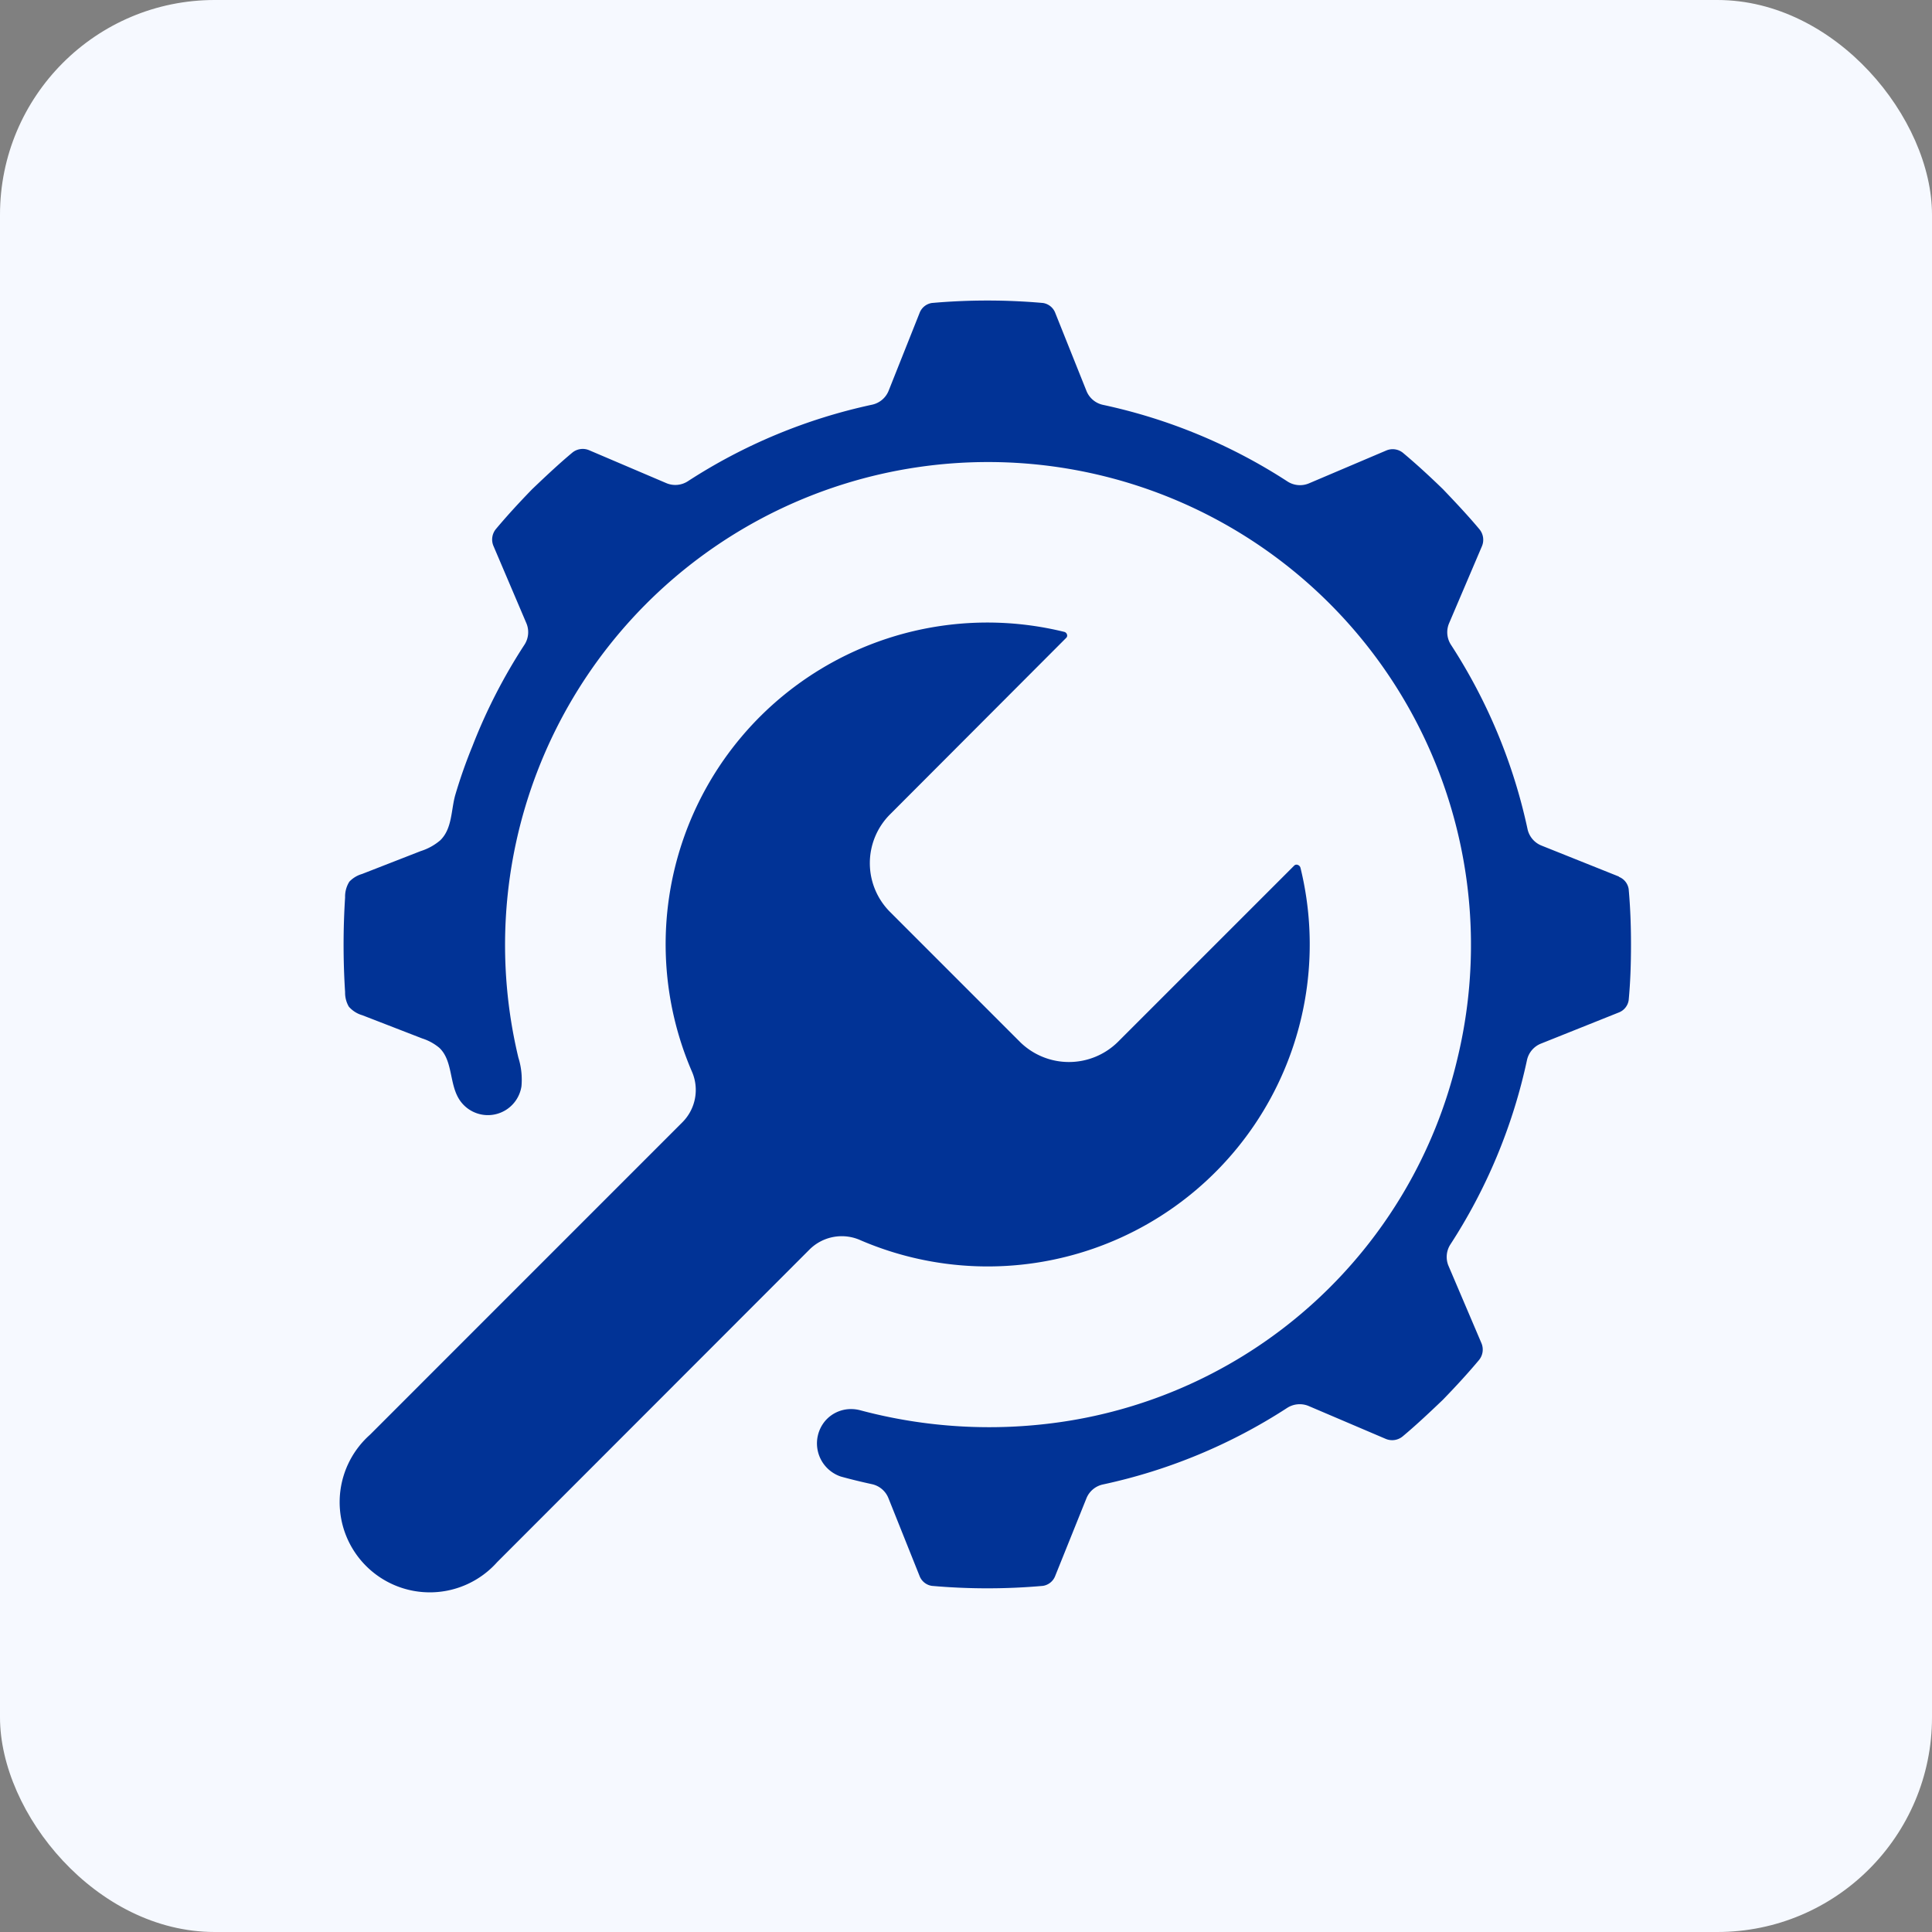
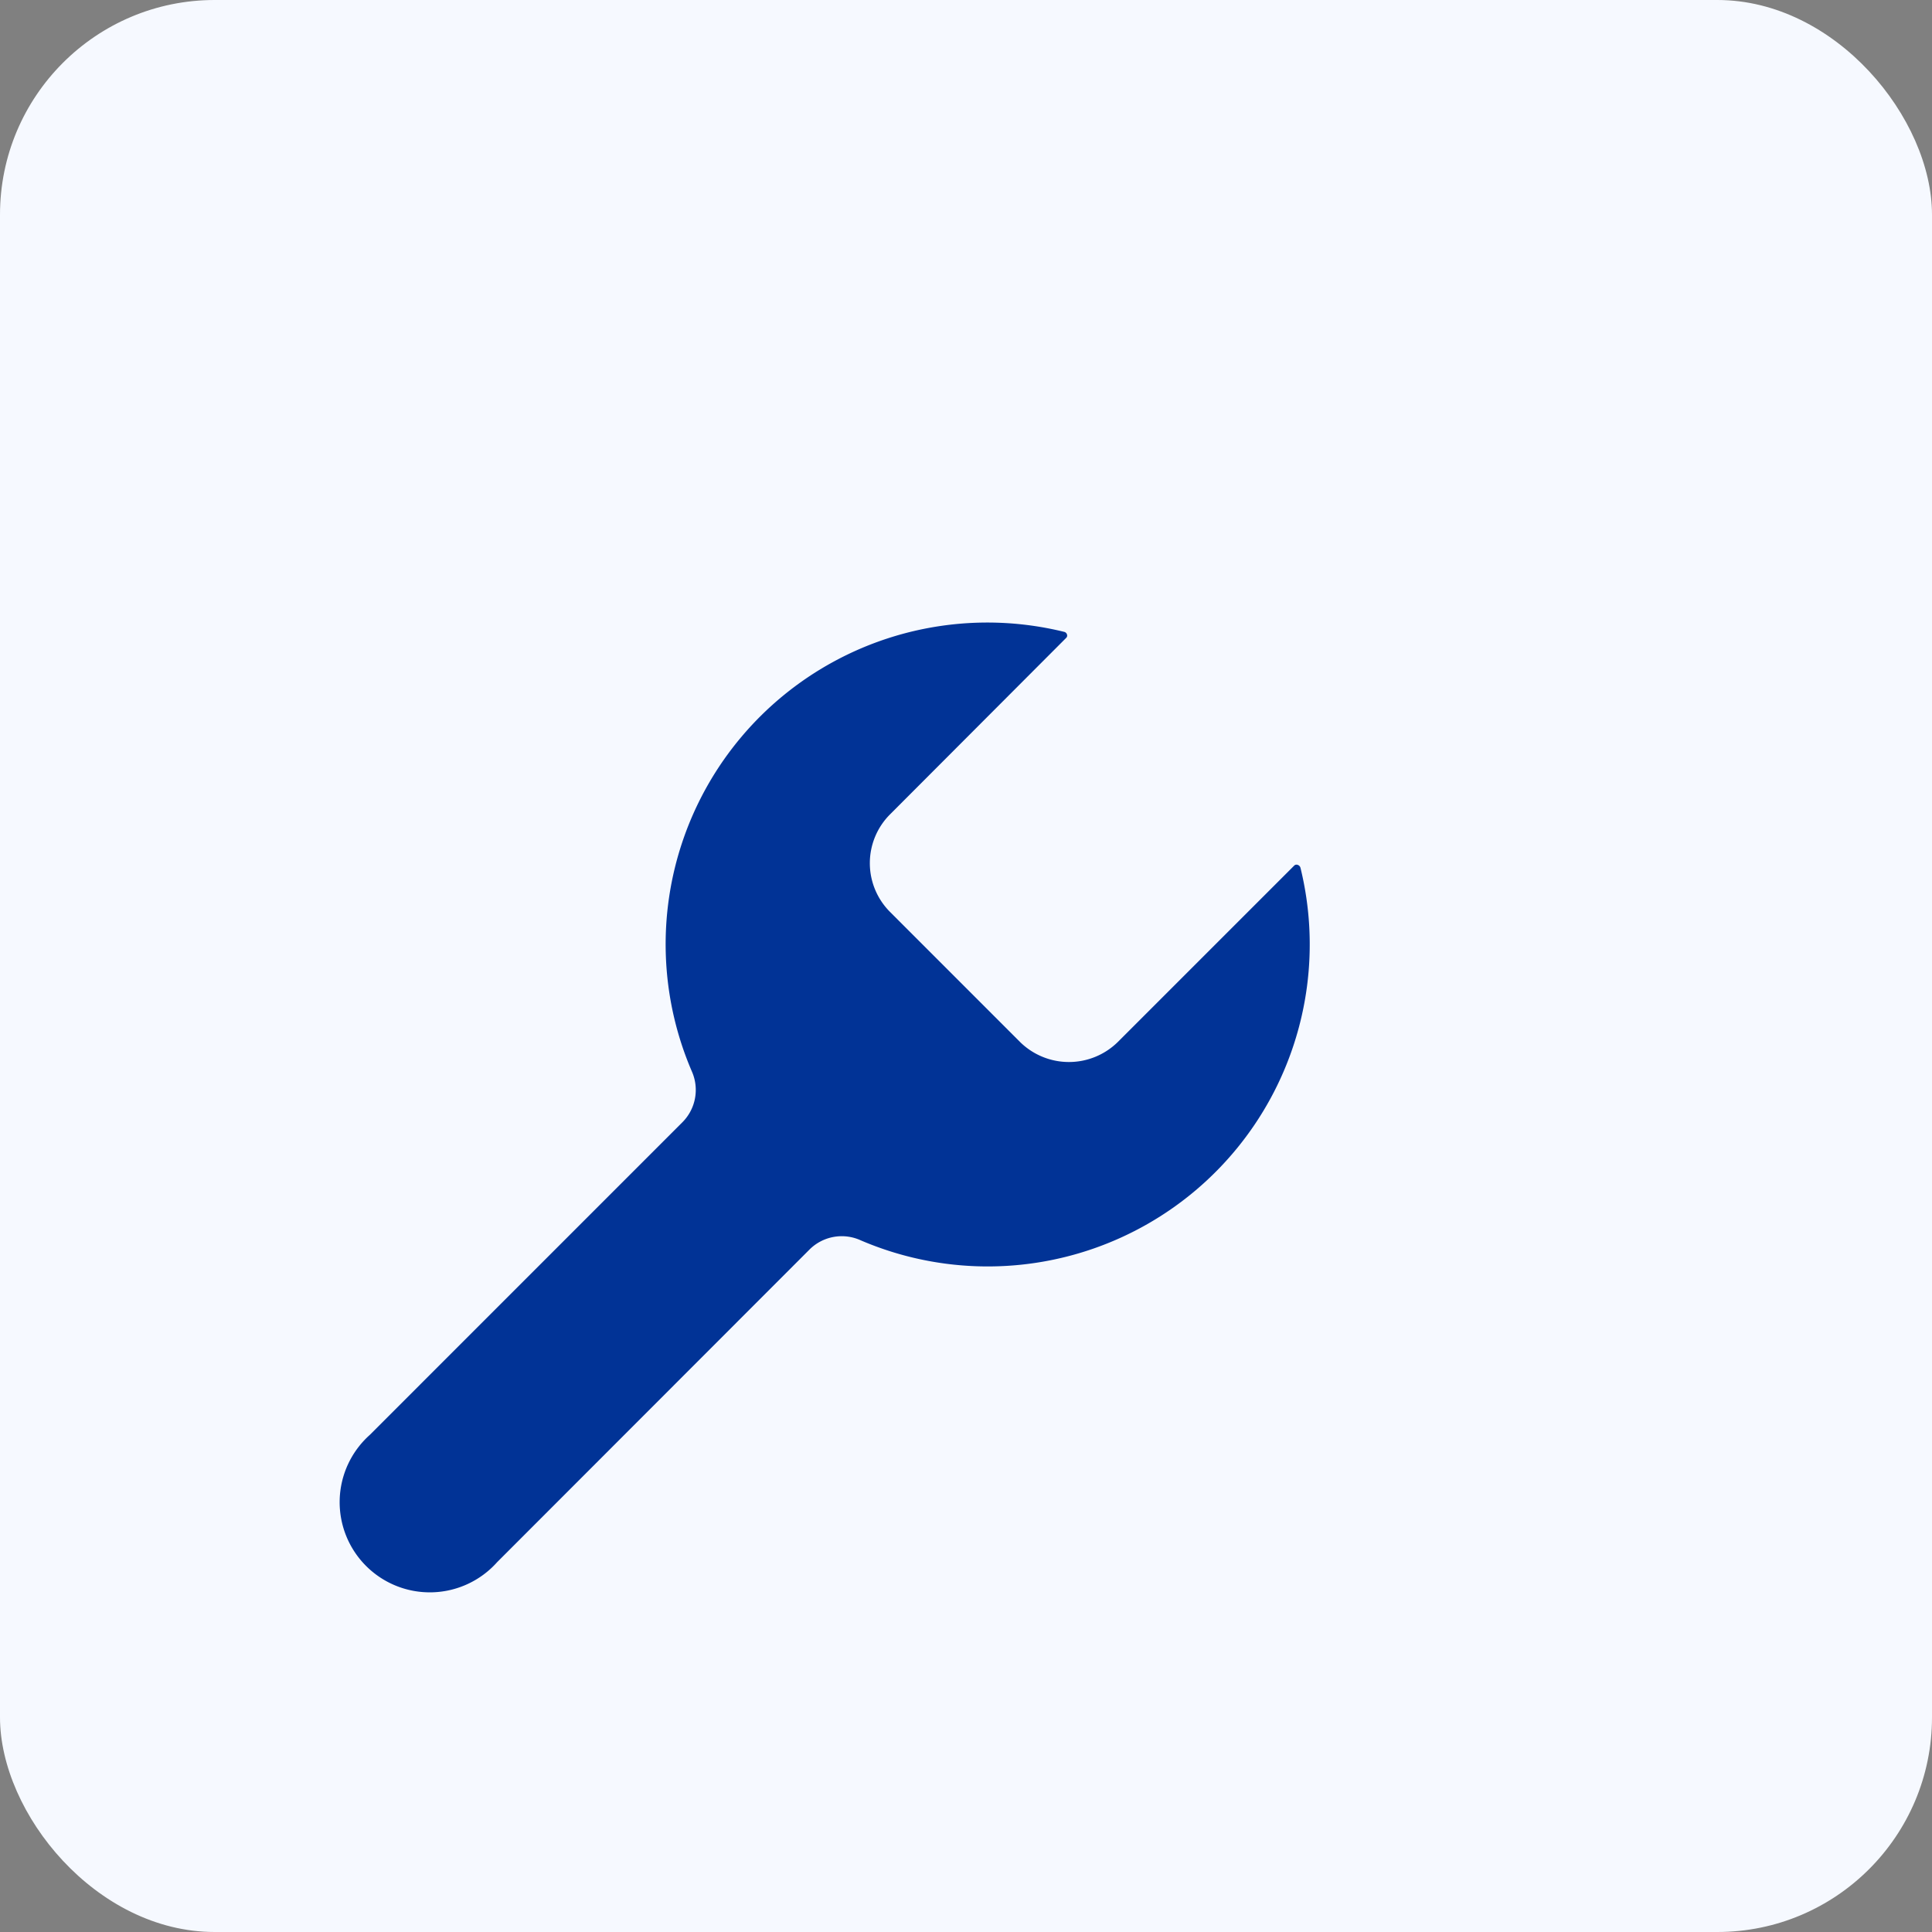
<svg xmlns="http://www.w3.org/2000/svg" id="グループ_123" data-name="グループ 123" width="45" height="45" viewBox="0 0 45 45">
  <rect x="0" y="0" width="45" height="45" fill="#808080" stroke="none" />
  <rect id="長方形_32" data-name="長方形 32" width="45" height="45" rx="5" fill="#f6f9ff" />
  <g id="AdobeStock_507109682" transform="translate(8 7)">
-     <path id="パス_143" data-name="パス 143" d="M31.707,15.417,29.9,14.694a.536.536,0,0,1-.325-.385,12.816,12.816,0,0,0-1.784-4.293.536.536,0,0,1-.043-.5l.765-1.794a.385.385,0,0,0-.062-.4c-.234-.28-.5-.567-.848-.931-.351-.34-.638-.6-.918-.835a.38.38,0,0,0-.4-.064l-1.8.765a.536.536,0,0,1-.5-.043,12.816,12.816,0,0,0-4.293-1.784A.536.536,0,0,1,19.3,4.1l-.724-1.81a.365.365,0,0,0-.288-.234,14.683,14.683,0,0,0-2.586,0,.365.365,0,0,0-.287.232L14.694,4.1a.536.536,0,0,1-.385.325,12.816,12.816,0,0,0-4.293,1.784.536.536,0,0,1-.5.043L7.719,5.486a.382.382,0,0,0-.4.062c-.28.234-.567.5-.931.848-.34.351-.6.638-.835.918a.384.384,0,0,0-.064.4l.767,1.8a.536.536,0,0,1-.043.5A12.792,12.792,0,0,0,5,12.378a11.826,11.826,0,0,0-.4,1.138c-.1.352-.068.779-.348,1.054a1.3,1.3,0,0,1-.455.252l-1.369.534a.66.66,0,0,0-.294.178.649.649,0,0,0-.1.368,17.327,17.327,0,0,0,0,2.206.645.645,0,0,0,.087.338.657.657,0,0,0,.315.2l1.393.54a1.184,1.184,0,0,1,.4.219c.313.295.231.822.456,1.189A.791.791,0,0,0,6.142,20.3a1.714,1.714,0,0,0-.072-.667,11.249,11.249,0,1,1,21.87.032,11.126,11.126,0,0,1-9.257,8.459,11.638,11.638,0,0,1-4.65-.277.833.833,0,0,0-.214-.028.791.791,0,0,0-.6.272.814.814,0,0,0,.363,1.3c.238.066.479.124.722.177a.536.536,0,0,1,.385.325l.724,1.81a.365.365,0,0,0,.288.234,14.683,14.683,0,0,0,2.586,0,.365.365,0,0,0,.287-.232L19.3,29.9a.536.536,0,0,1,.385-.325,12.816,12.816,0,0,0,4.293-1.784.54.54,0,0,1,.5-.043l1.794.765a.384.384,0,0,0,.4-.062c.28-.234.567-.5.931-.848.34-.351.6-.638.835-.918a.384.384,0,0,0,.064-.4l-.767-1.8a.536.536,0,0,1,.043-.5,12.816,12.816,0,0,0,1.784-4.293.536.536,0,0,1,.325-.385l1.81-.724a.365.365,0,0,0,.234-.288c.038-.4.054-.822.054-1.293s-.018-.893-.054-1.294a.365.365,0,0,0-.231-.287Z" transform="translate(-1.996 -1.999)" fill="#013396" />
    <path id="パス_144" data-name="パス 144" d="M2.608,34.921a2.1,2.1,0,1,0,2.966,2.964l7.272-7.278a1.064,1.064,0,0,1,1.2-.217,7.5,7.5,0,0,0,10.241-8.673.1.1,0,0,0-.071-.075.076.076,0,0,0-.08.022l-4.108,4.108a1.623,1.623,0,0,1-2.271,0L14.726,22.74a1.607,1.607,0,0,1,0-2.273l4.1-4.108a.074.074,0,0,0,.022-.079.09.09,0,0,0-.071-.065,7.493,7.493,0,0,0-8.665,10.245,1.065,1.065,0,0,1-.222,1.178Z" transform="translate(-1.995 -8.499)" fill="#013396" />
  </g>
</svg>